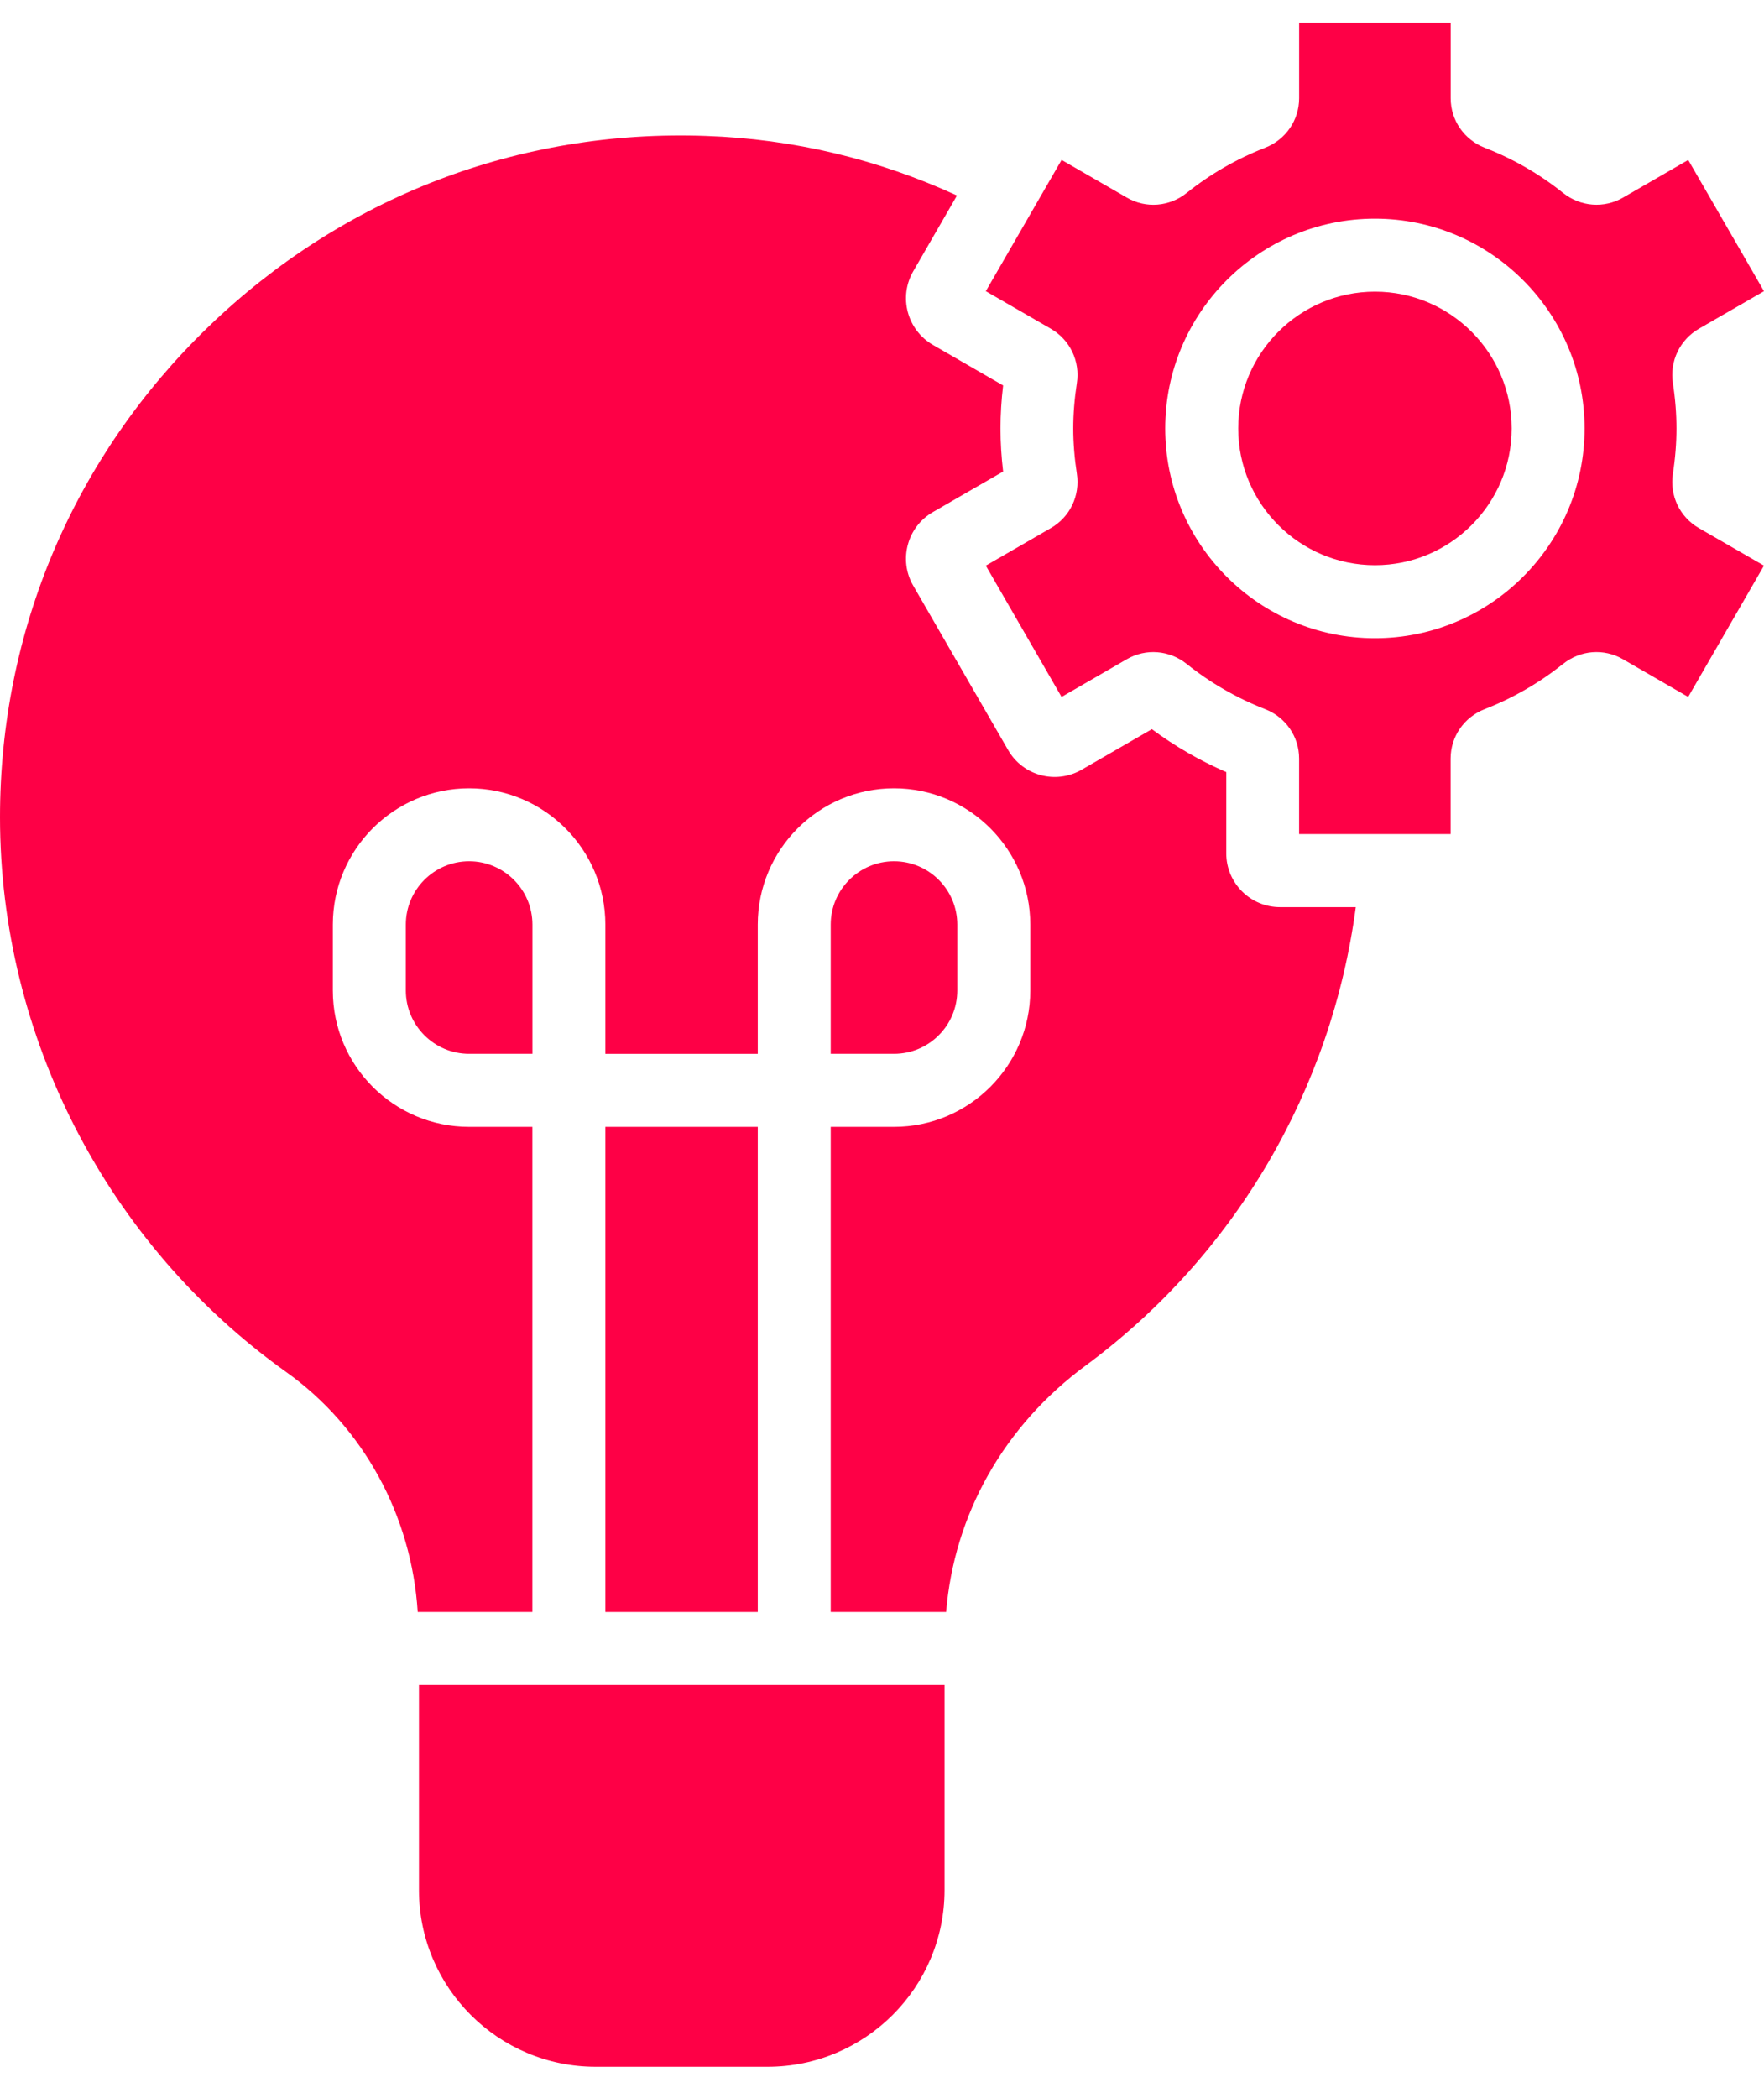
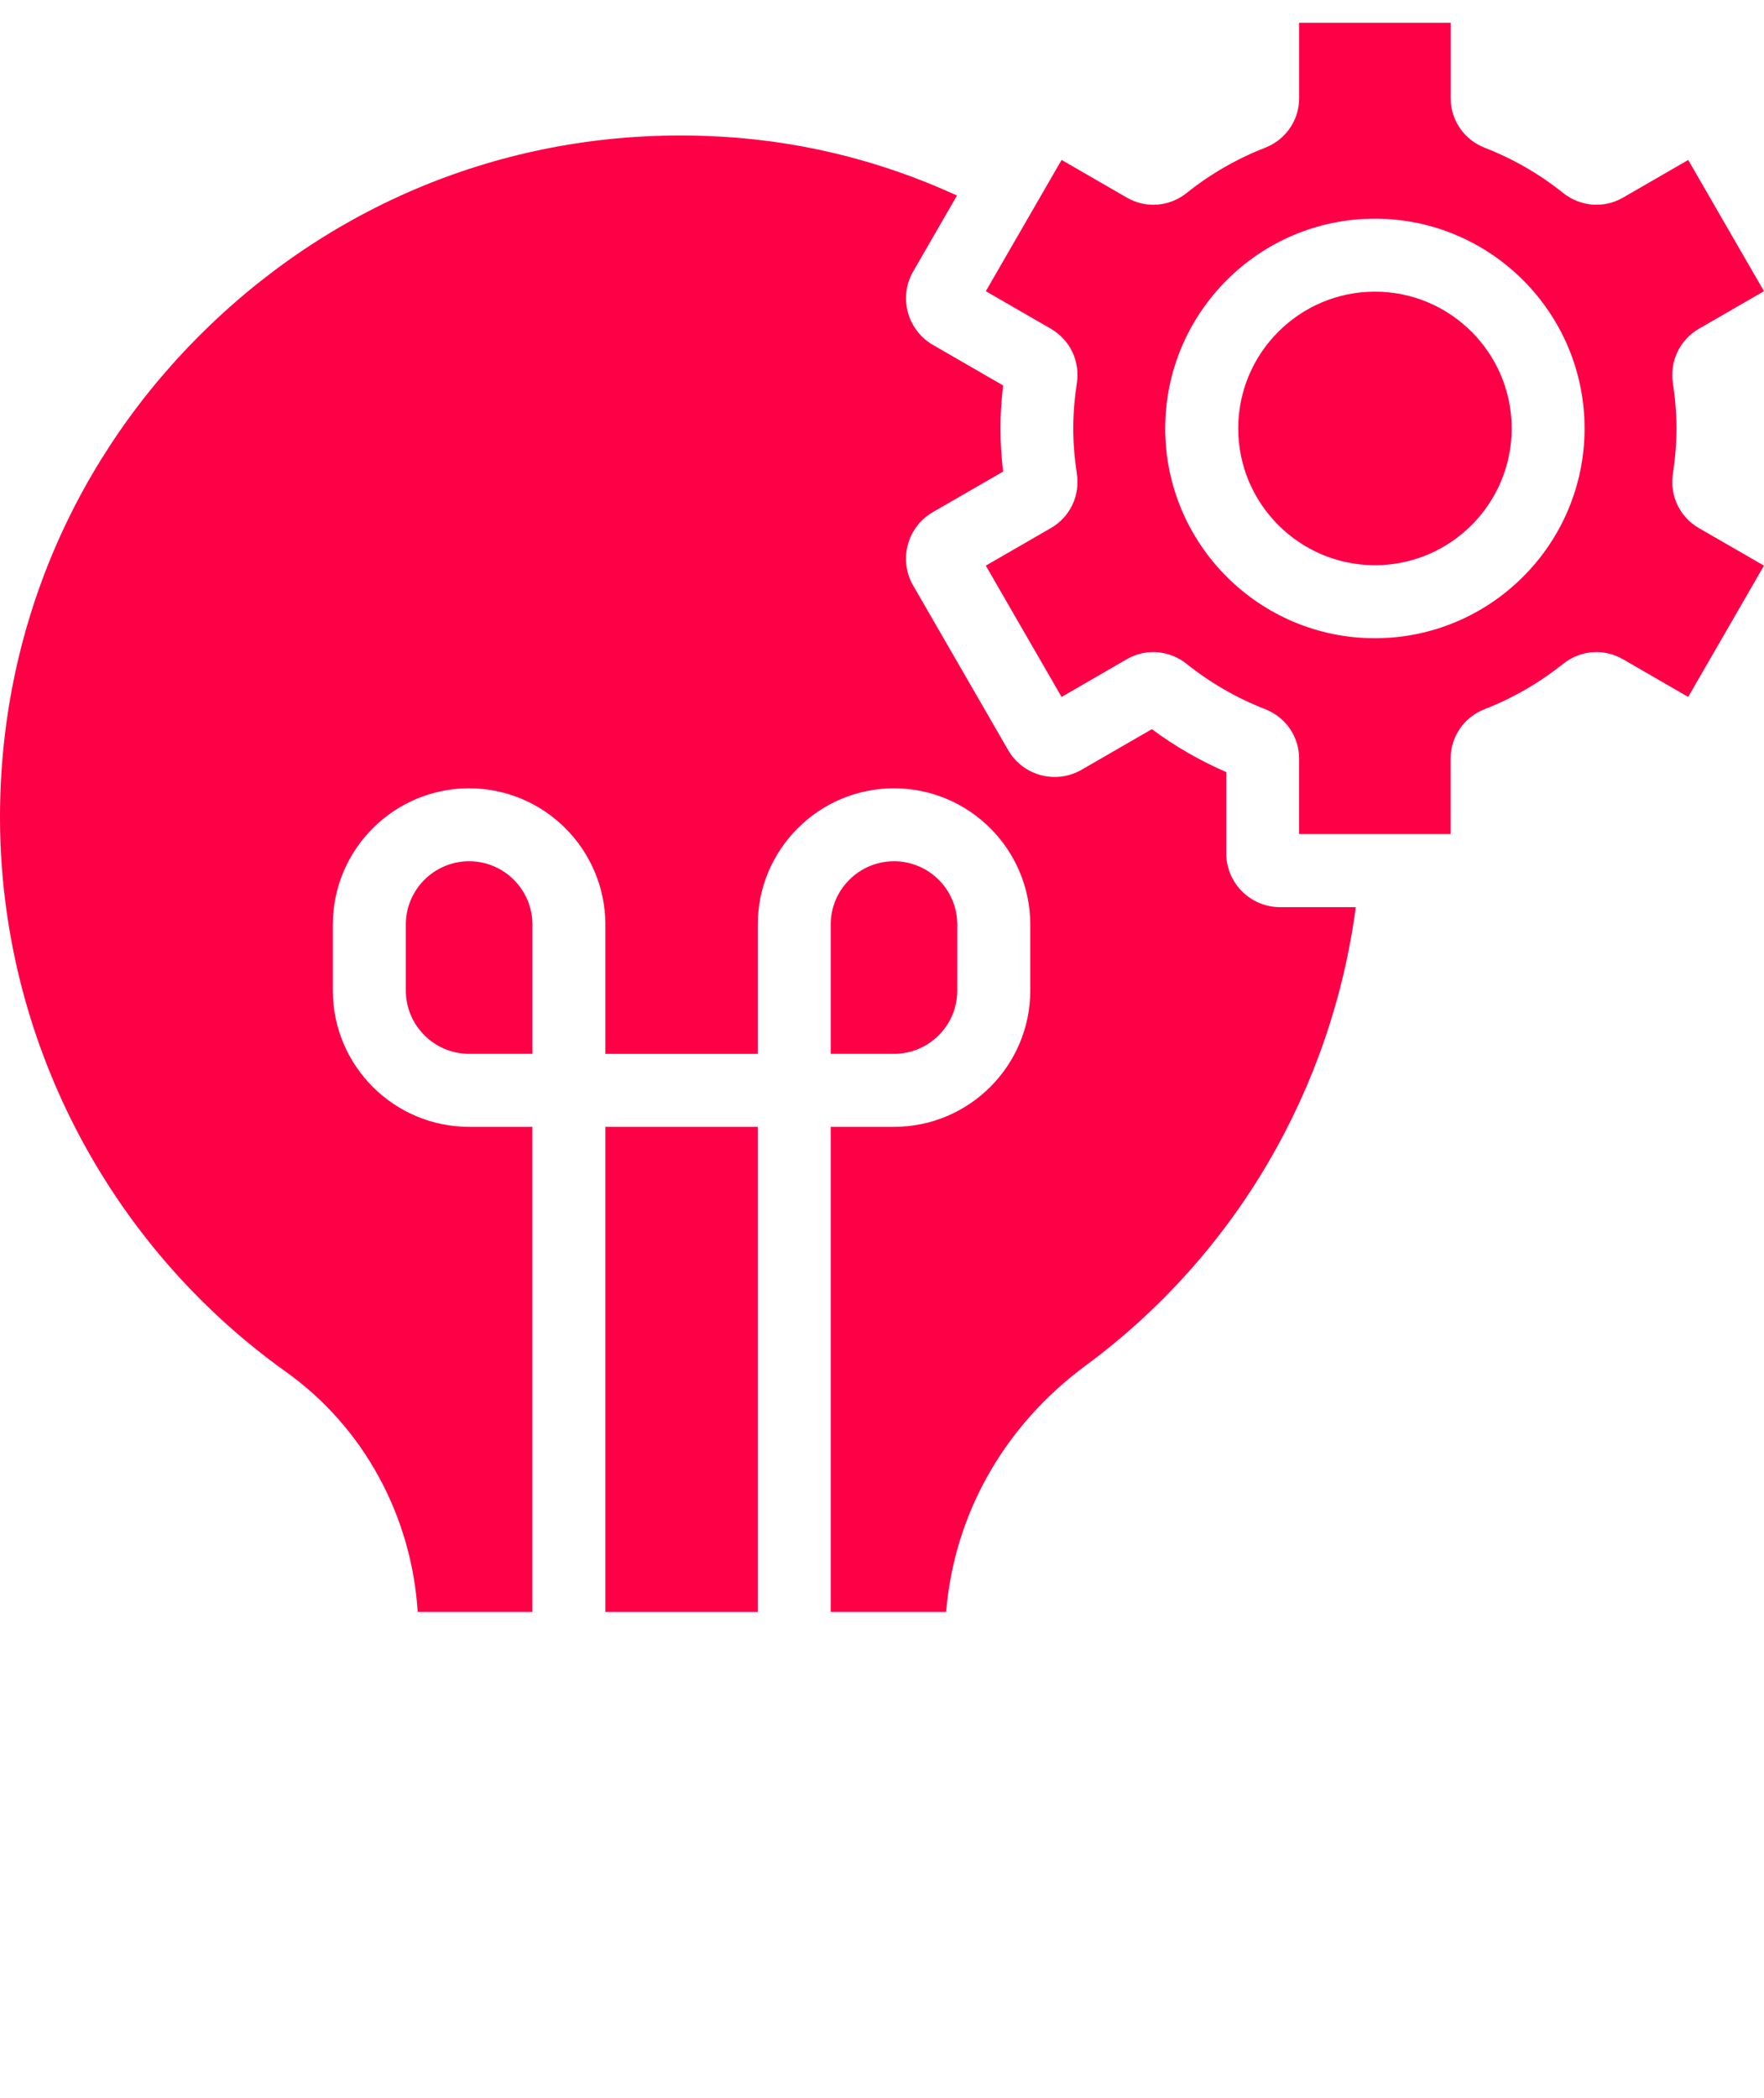
<svg xmlns="http://www.w3.org/2000/svg" width="53" height="63" viewBox="0 0 53 63" fill="none">
  <path d="M39.033 0.684V2.948C39.033 3.609 38.633 4.192 38.013 4.436C37.158 4.769 36.366 5.226 35.655 5.794C35.136 6.21 34.43 6.267 33.858 5.936L31.896 4.803L29.619 8.745L31.575 9.874C32.15 10.208 32.457 10.85 32.354 11.511C32.283 11.972 32.246 12.428 32.246 12.867C32.246 13.305 32.283 13.76 32.354 14.222C32.456 14.883 32.15 15.526 31.575 15.858L29.619 16.987L31.895 20.93L33.855 19.797C34.429 19.466 35.136 19.523 35.656 19.94C36.364 20.506 37.158 20.964 38.011 21.297C38.63 21.538 39.032 22.121 39.032 22.782V25.049H43.584V22.784C43.584 22.123 43.986 21.539 44.606 21.297C45.459 20.964 46.251 20.506 46.962 19.939C47.482 19.522 48.189 19.466 48.763 19.798L50.722 20.93L52.999 16.987L51.043 15.859C50.468 15.527 50.161 14.885 50.263 14.222C50.334 13.761 50.37 13.305 50.37 12.867C50.37 12.428 50.334 11.972 50.263 11.512C50.161 10.849 50.468 10.207 51.044 9.873L52.999 8.745L50.723 4.804L48.764 5.935C48.191 6.265 47.487 6.21 46.965 5.796C46.254 5.226 45.461 4.769 44.608 4.437C43.987 4.193 43.586 3.61 43.586 2.95V0.684H39.033ZM47.609 12.868C47.609 16.341 44.784 19.167 41.309 19.167C37.834 19.167 35.009 16.341 35.009 12.868C35.009 9.394 37.834 6.567 41.309 6.567C44.784 6.567 47.609 9.393 47.609 12.868Z" fill="#FE0046" />
  <path d="M20.477 33.841H18.188V48.41H22.767V33.841H20.477Z" fill="#FE0046" />
  <path d="M28.762 29.746V27.767C28.762 26.718 27.91 25.865 26.861 25.865C25.812 25.865 24.959 26.718 24.959 27.767V31.648H26.861C27.91 31.648 28.762 30.795 28.762 29.746Z" fill="#FE0046" />
  <path d="M14.095 25.865C13.046 25.865 12.193 26.718 12.193 27.767V29.746C12.193 30.795 13.046 31.648 14.095 31.648H15.997V27.767C15.997 26.718 15.144 25.865 14.095 25.865Z" fill="#FE0046" />
  <path d="M28.75 5.871C26.367 4.777 23.838 4.175 21.217 4.083C15.597 3.877 10.297 5.919 6.26 9.815C2.223 13.71 0 18.941 0 24.542C0 31.131 3.212 37.356 8.589 41.197C10.927 42.861 12.368 45.526 12.55 48.41H15.995V33.841H14.094C11.836 33.841 10 32.005 10 29.747V27.768C10 25.51 11.836 23.674 14.094 23.674C16.352 23.674 18.188 25.511 18.188 27.768V31.649H22.767V27.768C22.767 25.51 24.603 23.674 26.861 23.674C29.119 23.674 30.955 25.511 30.955 27.768V29.747C30.955 32.005 29.118 33.841 26.861 33.841H24.959V48.41H28.427C28.666 45.487 30.159 42.819 32.634 40.999C37.118 37.683 40.009 32.714 40.735 27.243H38.459C37.569 27.243 36.844 26.519 36.844 25.63V23.187C36.048 22.843 35.3 22.411 34.608 21.898L32.495 23.118C31.722 23.562 30.736 23.298 30.291 22.528L27.436 17.584C26.992 16.813 27.257 15.825 28.027 15.38L30.139 14.161C30.087 13.723 30.06 13.29 30.06 12.868C30.06 12.447 30.087 12.012 30.139 11.576L28.028 10.357C27.258 9.911 26.992 8.923 27.436 8.152L28.752 5.873L28.75 5.871Z" fill="#FE0046" />
-   <path d="M12.588 56.762C12.588 59.688 14.969 62.068 17.894 62.068H23.062C25.994 62.068 28.379 59.688 28.379 56.762V50.602H12.588V56.762Z" fill="#FE0046" />
  <path d="M37.203 12.867C37.203 15.131 39.046 16.974 41.311 16.974C43.577 16.974 45.419 15.131 45.419 12.867C45.419 10.602 43.577 8.759 41.311 8.759C39.046 8.759 37.203 10.601 37.203 12.867Z" fill="#FE0046" />
</svg>